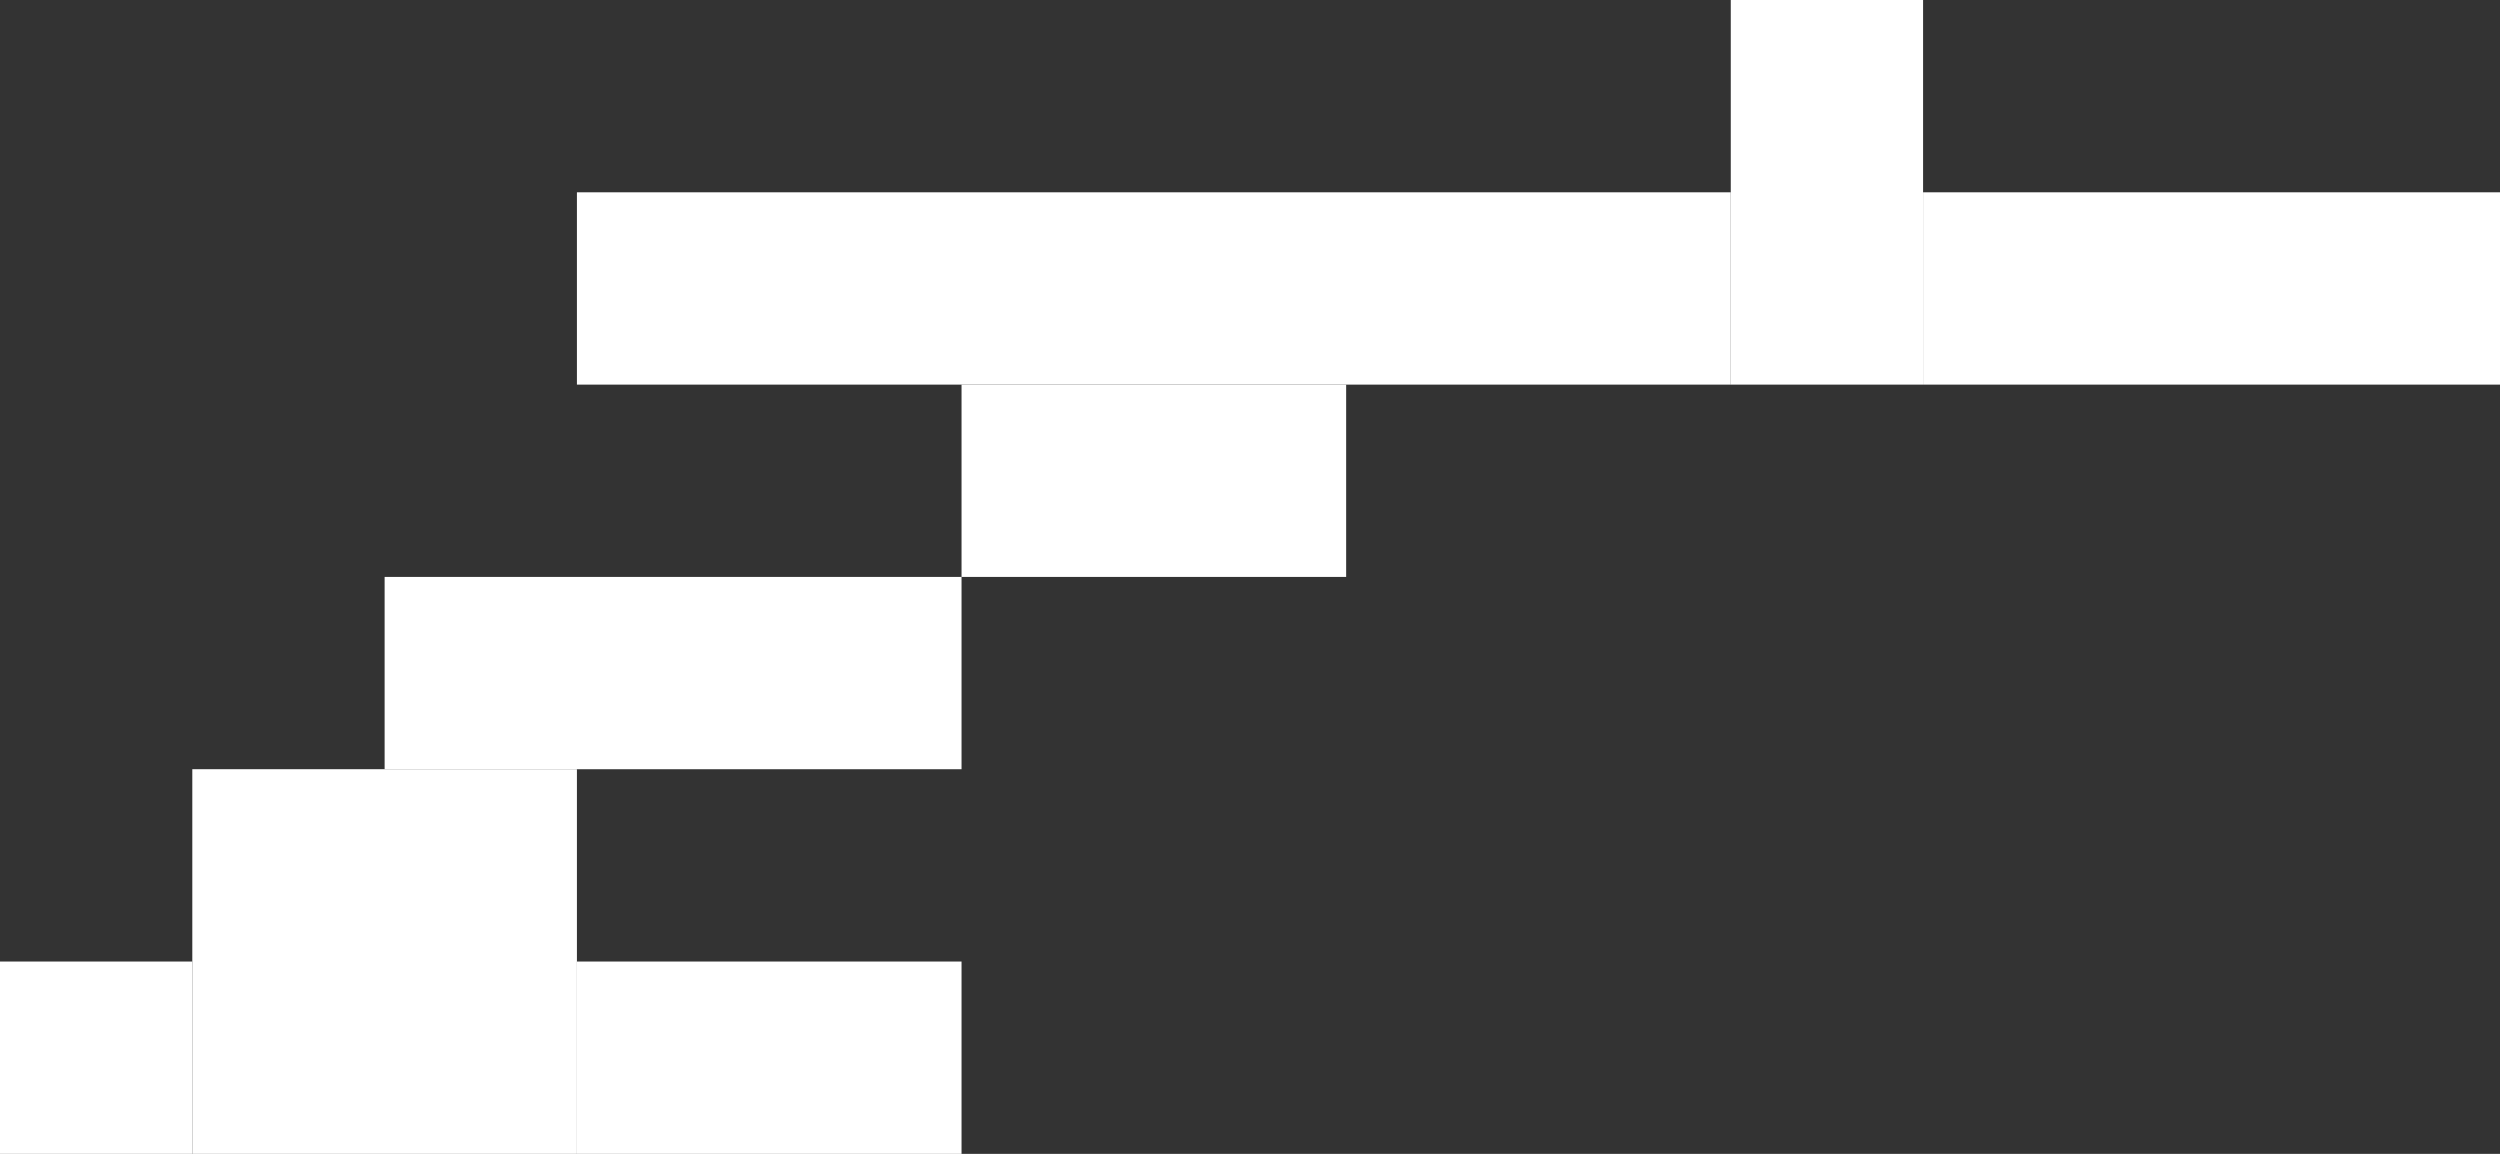
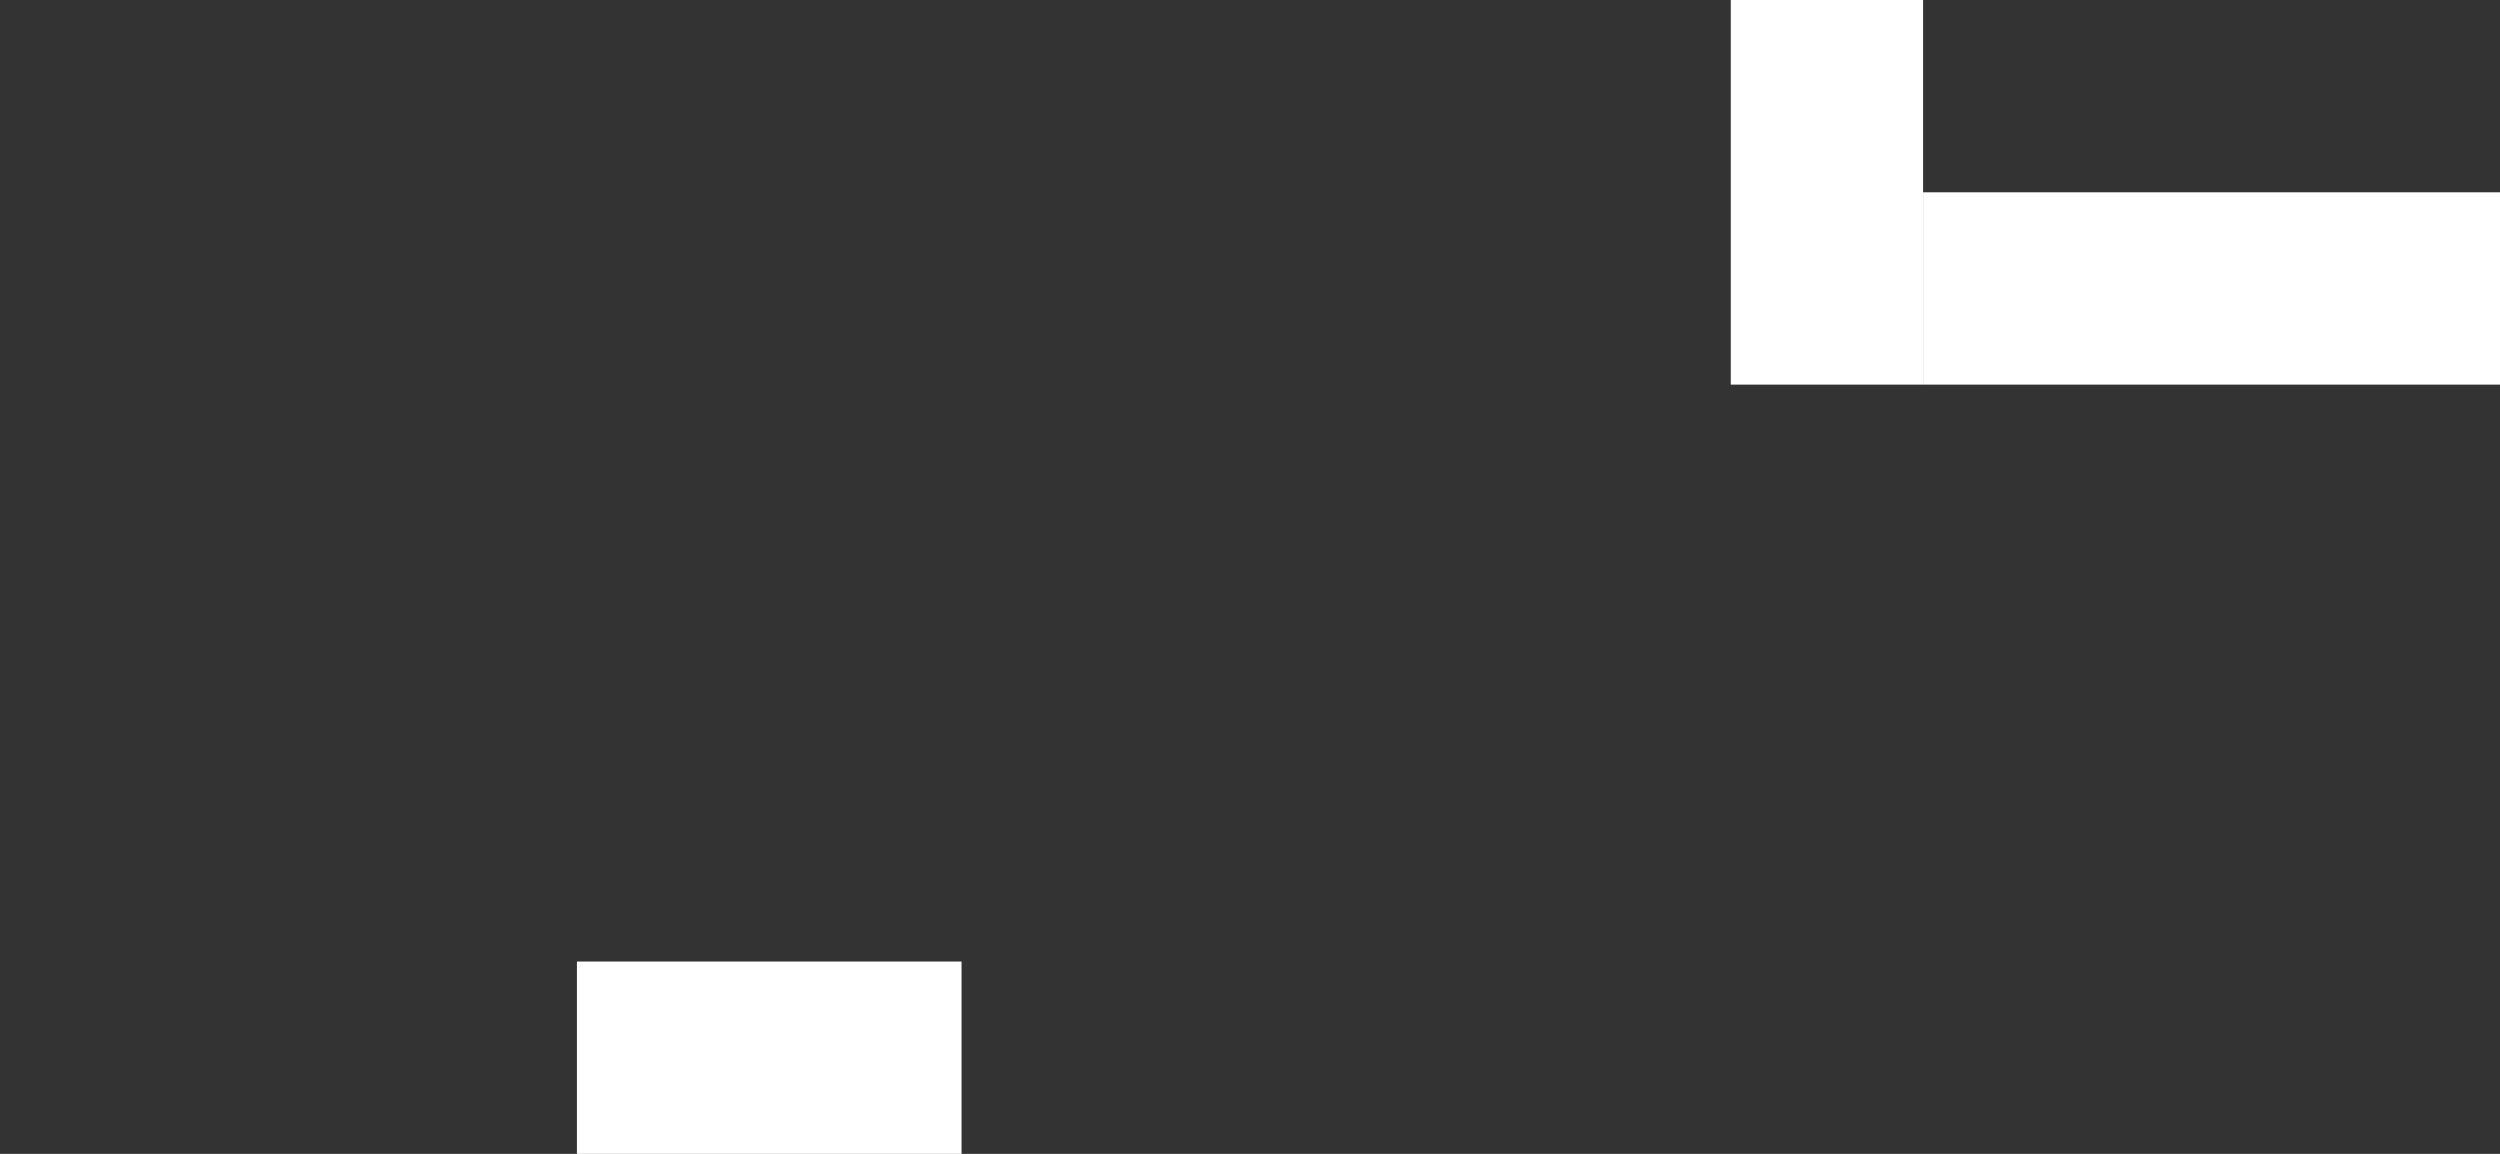
<svg xmlns="http://www.w3.org/2000/svg" width="13" height="6" viewBox="0 0 13 6" fill="none">
  <rect x="0" y="0" width="13" height="6" fill="#333333" stroke="none" />
  <path d="M10 0H9V2H10V0Z" fill="white" />
-   <path d="M9 1H3V2H9V1Z" fill="white" />
  <path d="M13 1H10V2H13V1Z" fill="white" />
-   <path d="M7 2H5V3H7V2Z" fill="white" />
-   <path d="M5 3H2V4H5V3Z" fill="white" />
-   <path d="M3 4H1V6H3V4Z" fill="white" />
-   <path d="M1 5H0V6H1V5Z" fill="white" />
  <path d="M5 5H3V6H5V5Z" fill="white" />
</svg>